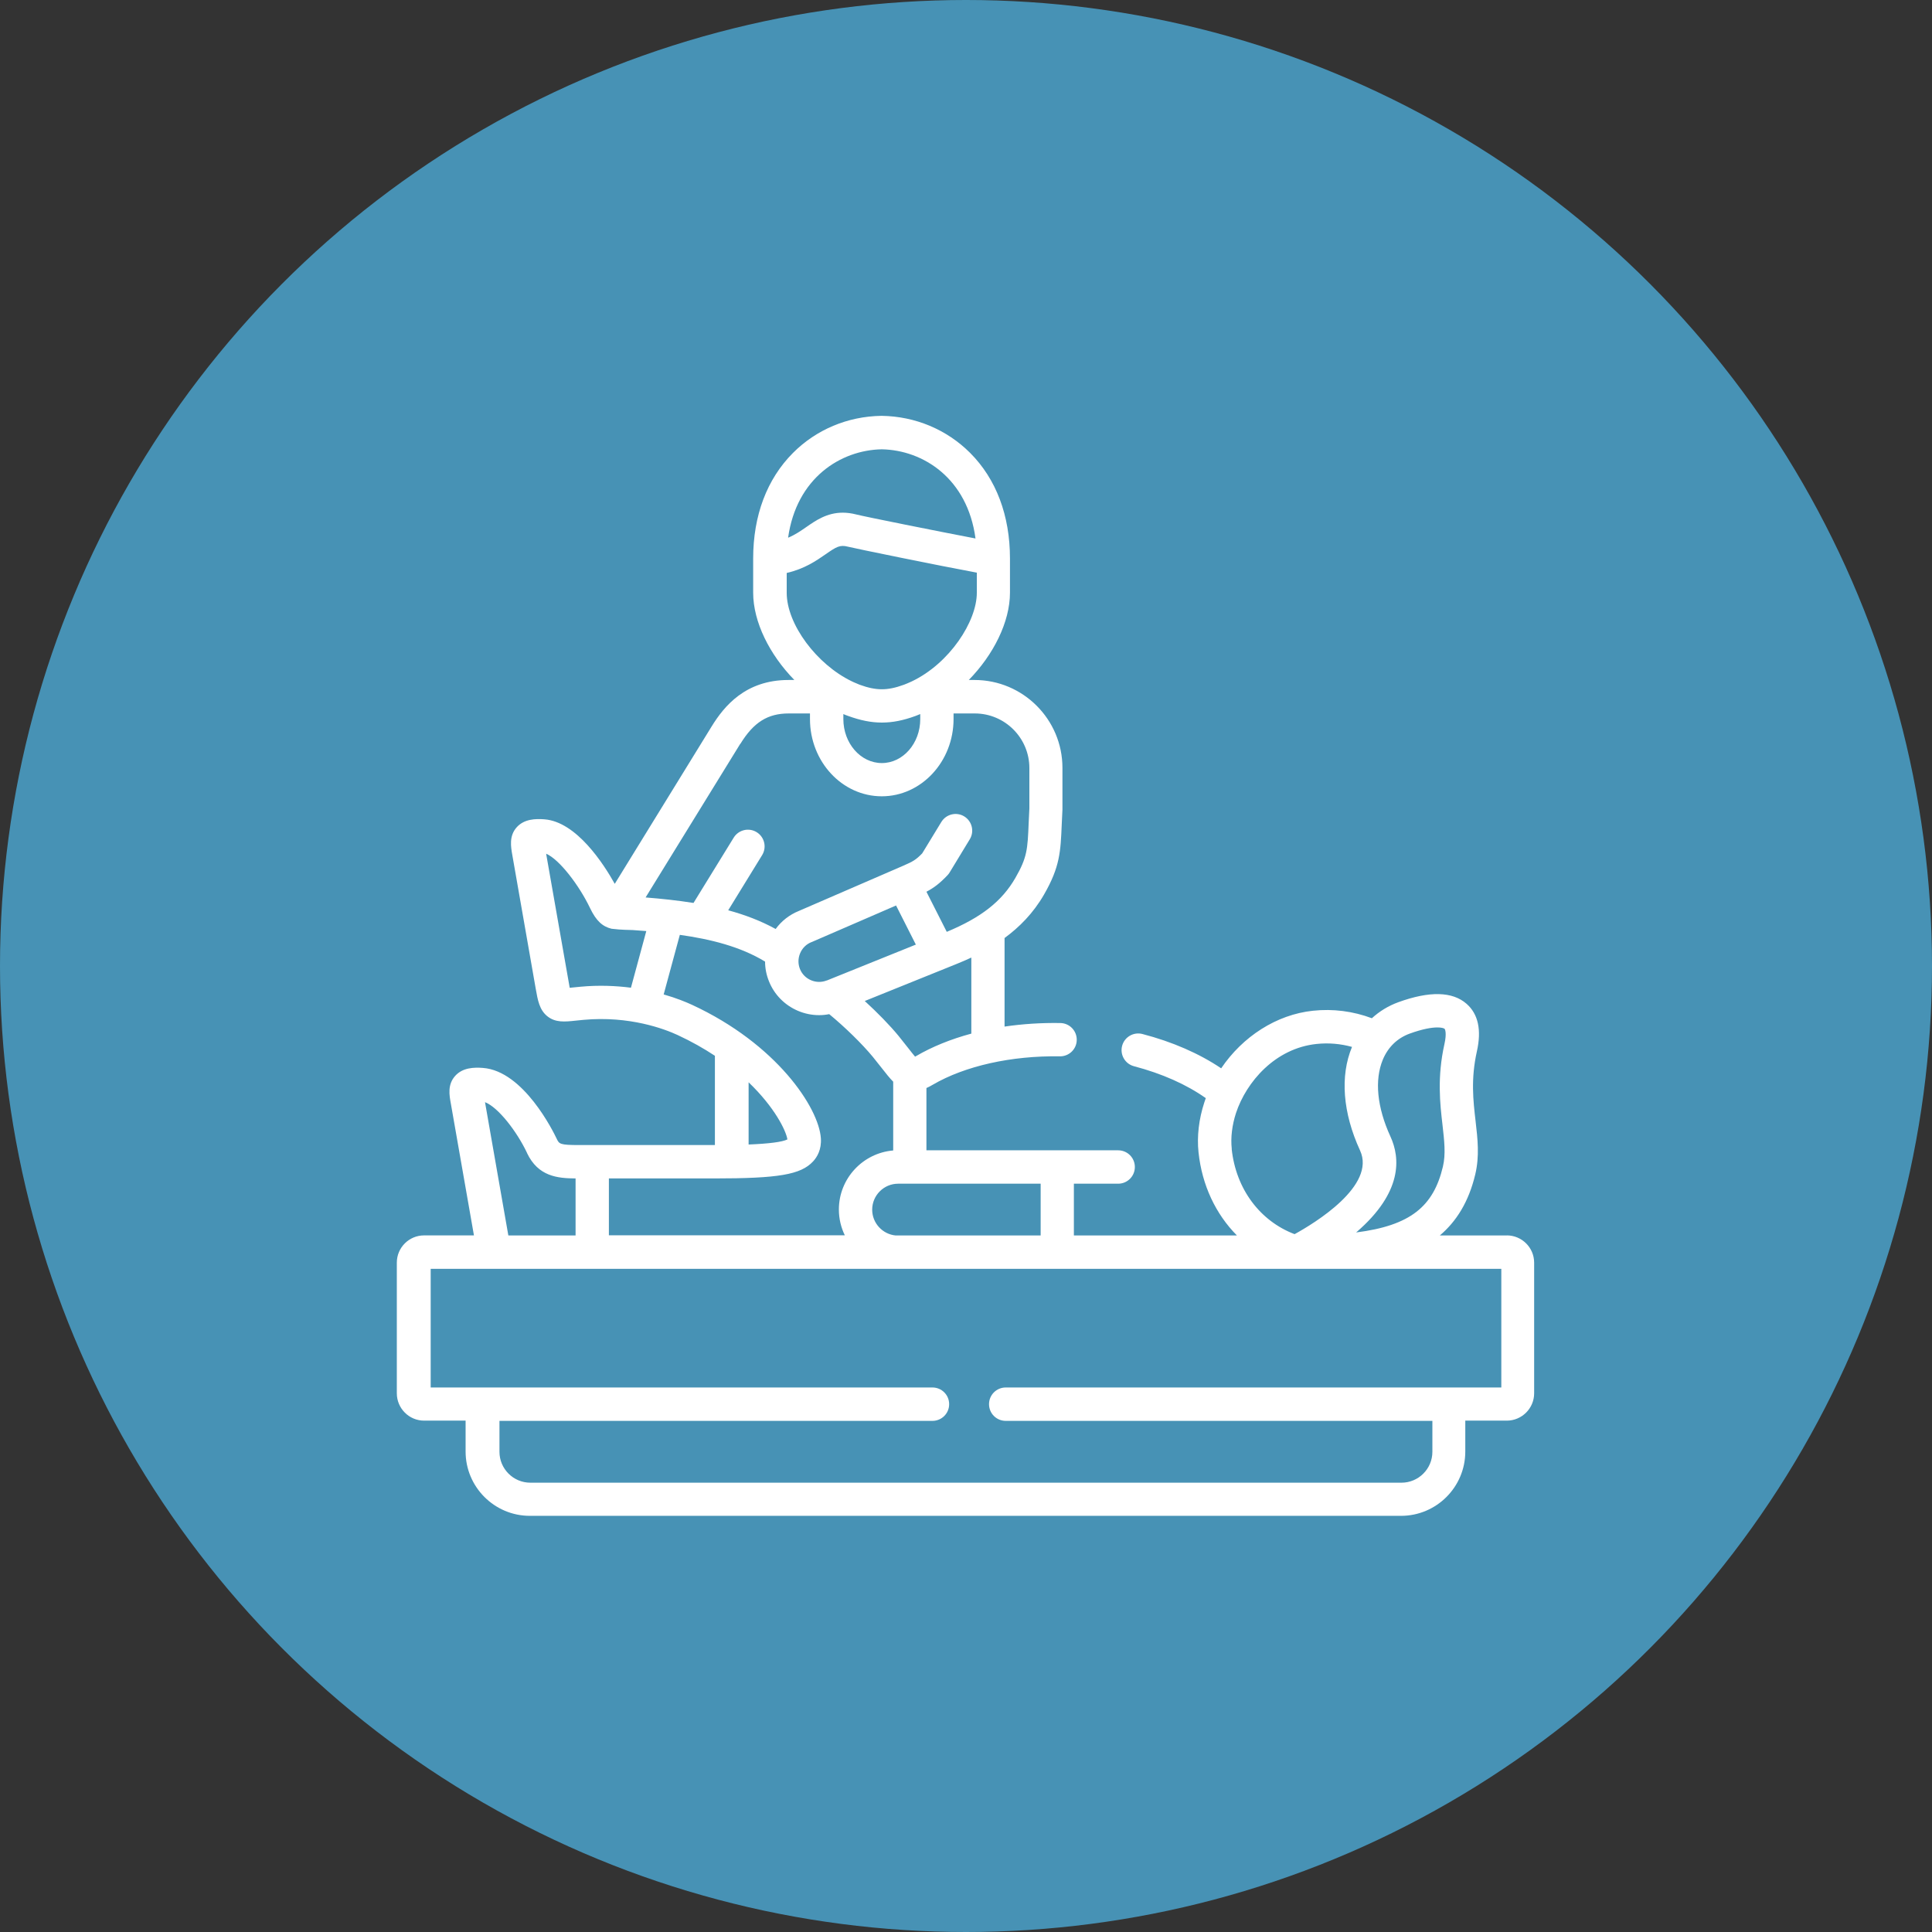
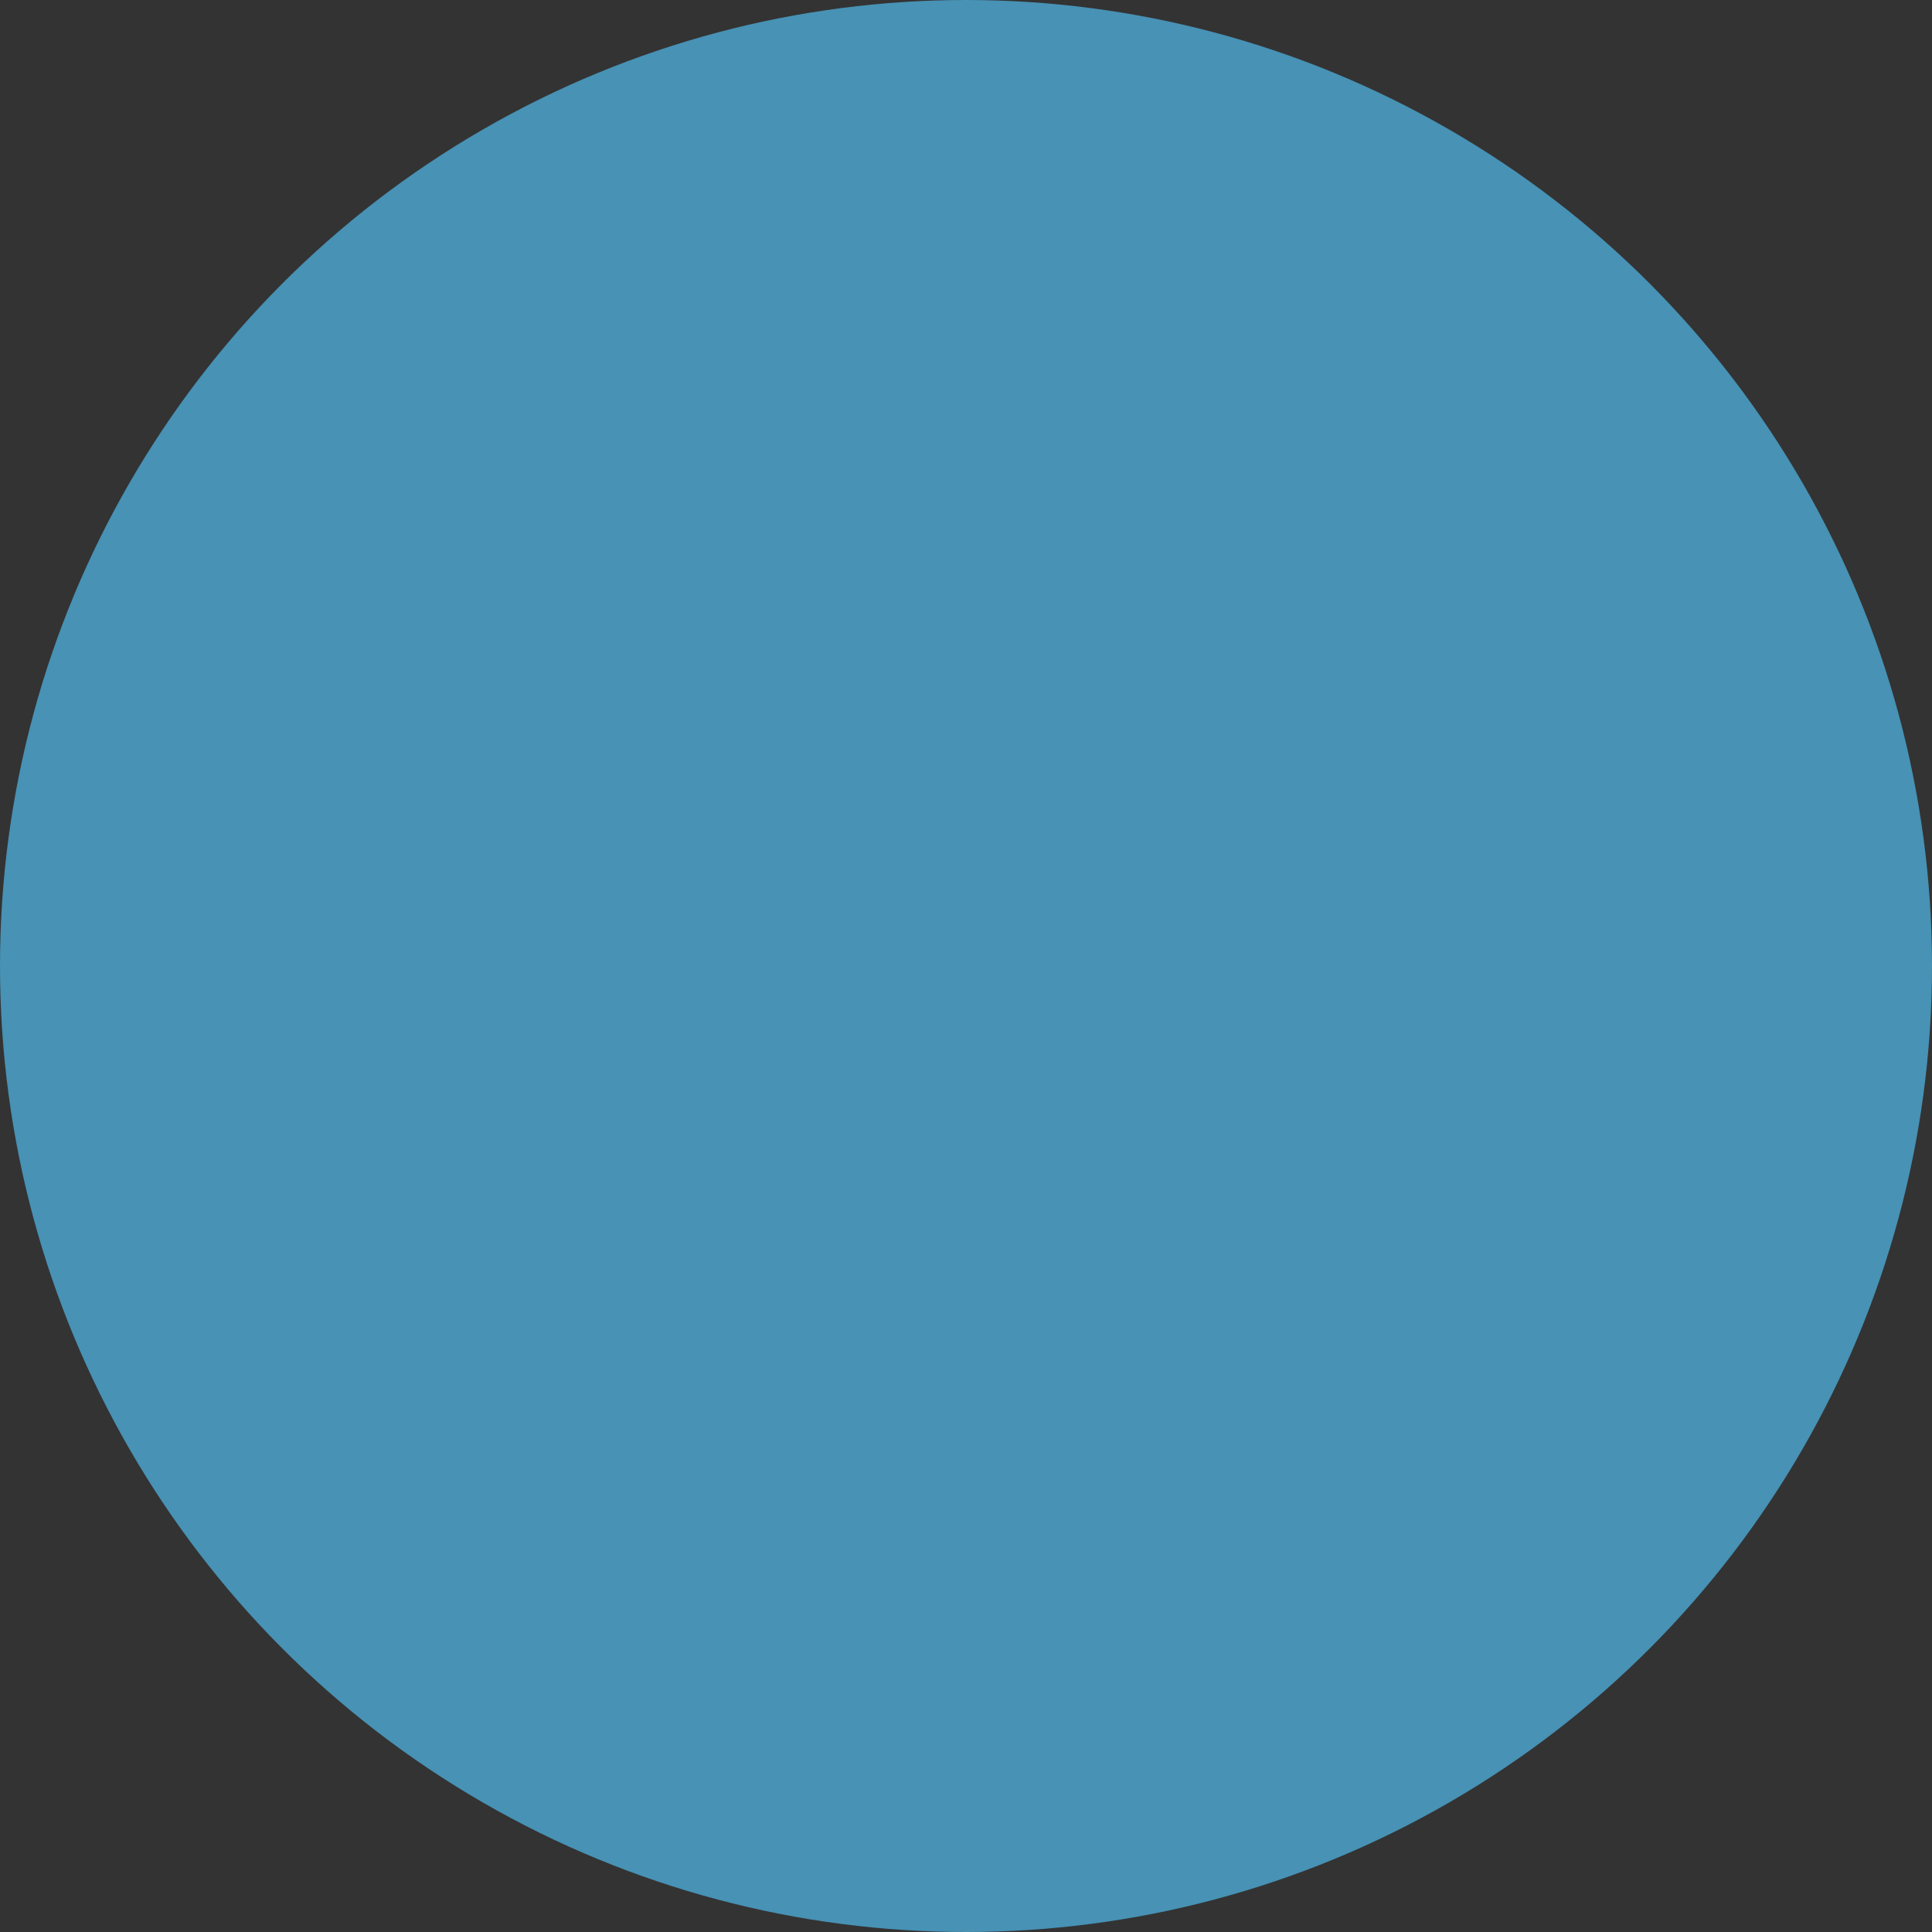
<svg xmlns="http://www.w3.org/2000/svg" version="1.1" viewBox="0 0 250 250">
  <rect x="0" y="0" width="250" height="250" fill="#333333" stroke="none" />
  <defs>
    <style>
      .cls-1 {
        fill: #4792b5;
      }

      .cls-2 {
        fill: #fff;
      }
    </style>
  </defs>
  <g>
    <g id="Capa_1">
      <g>
        <circle class="cls-1" cx="125" cy="125" r="125" />
-         <path class="cls-2" d="M195.04,159.87h0s-8.73,0-8.73,0c2.13-1.8,3.74-4.33,4.59-7.91.56-2.36.31-4.56.04-6.89-.31-2.68-.63-5.44.17-9.03h0c.62-2.76.17-4.83-1.34-6.15-1.82-1.6-4.8-1.67-8.84-.2-1.28.47-2.43,1.17-3.41,2.07-2.42-.91-5.03-1.25-7.63-.97-4.72.5-9.09,3.34-11.87,7.45-2.83-1.91-6.31-3.43-10.19-4.44-1.15-.3-2.33.39-2.63,1.54-.3,1.15.39,2.33,1.54,2.63,3.62.95,6.79,2.36,9.29,4.13-.07.18-.13.36-.19.55-.71,2.16-.97,4.4-.75,6.47.45,4.25,2.23,7.99,4.97,10.75h-21.1v-6.7h5.73c1.19,0,2.16-.96,2.16-2.16s-.97-2.16-2.16-2.16h-24.81v-8.06c.26-.11.53-.25.81-.42,4.18-2.44,10.18-3.78,16.45-3.68.01,0,.02,0,.04,0,1.17,0,2.14-.94,2.15-2.12.02-1.19-.93-2.17-2.12-2.19-2.49-.04-4.91.12-7.22.46v-11.46c1.91-1.4,3.71-3.2,5.11-5.63,2.06-3.58,2.14-5.54,2.29-9.09.02-.57.05-1.19.09-1.89,0-.02,0-.04,0-.06,0-.02,0-.04,0-.06v-5.29c0-6.27-5.1-11.37-11.37-11.37h-.75c3.19-3.26,5.33-7.5,5.33-11.3v-4.42c0-5.56-1.78-10.28-5.15-13.66-3.02-3.02-7.08-4.73-11.43-4.8-.02,0-.05,0-.07,0-4.35.07-8.41,1.77-11.43,4.8-3.37,3.38-5.15,8.1-5.15,13.66v4.42c0,3.8,2.14,8.04,5.33,11.3h-.76c-5.59,0-8.34,3.42-9.93,5.99l-12.55,20.39c-1.42-2.55-4.94-8.03-9.1-8.35-1.16-.09-2.61-.05-3.58,1.02-1.02,1.13-.76,2.54-.58,3.58l3.03,17.3c.27,1.53.48,2.74,1.49,3.57,1.06.86,2.28.73,3.69.58.29-.03.62-.07.99-.1,5.98-.55,10.52,1.19,12.19,1.96,1.81.84,3.41,1.75,4.83,2.69v11.55c-.07,0-.13,0-.2,0h-17.35c-2.54,0-2.6-.14-2.93-.83-.42-.89-4.27-8.75-9.53-9.15-1.16-.09-2.62-.05-3.59,1.02-1.02,1.13-.77,2.5-.57,3.59l2.99,17.06h-6.45c-1.95,0-3.53,1.58-3.53,3.53v16.9c0,1.95,1.58,3.54,3.53,3.54h5.37v4c0,4.59,3.73,8.32,8.32,8.32h112.72c4.59,0,8.32-3.73,8.32-8.32v-4h5.37c1.95,0,3.54-1.59,3.54-3.54v-16.9c0-1.95-1.59-3.53-3.54-3.53ZM179.92,147.06c-1.73-3.77-2.08-7.3-.98-9.95.68-1.62,1.88-2.78,3.47-3.36,1.71-.62,2.87-.8,3.59-.8.55,0,.84.1.93.18.07.07.29.59-.02,1.97h0c-.96,4.3-.57,7.72-.25,10.47.23,2.03.44,3.78.05,5.4-1.22,5.14-4.2,7.62-11.23,8.51.02-.02.04-.03.06-.05,5.96-5.15,5.67-9.57,4.38-12.37ZM159.39,148.67h0c-.16-1.47.04-3.08.55-4.65,1.34-4.04,5.08-8.37,10.41-8.93,1.56-.17,3.12-.03,4.6.38-1.57,3.77-1.2,8.53,1.04,13.4,2.11,4.57-5.92,9.43-8.47,10.83-4.5-1.71-7.59-5.86-8.14-11.02ZM134.66,153.17v6.7h-18.76c-1.7-.16-3.04-1.6-3.04-3.34,0-1.85,1.51-3.36,3.36-3.36h18.44ZM118.53,136.66s-.08.05-.12.07c-.24-.28-.55-.68-.84-1.05-.35-.45-.79-1.01-1.31-1.65-1.12-1.36-2.72-3-4.36-4.5l11.87-4.79c.62-.25,1.27-.53,1.92-.83v9.84h0c-2.64.71-5.07,1.69-7.17,2.92ZM106.98,126.87c-.66.26-1.38.25-2.04-.03-.66-.28-1.17-.8-1.43-1.46-.26-.66-.25-1.38.03-2.04.28-.66.8-1.17,1.46-1.43.02,0,.04-.02.06-.02l10.89-4.72,2.56,5.06-11.53,4.65ZM114.1,58.14c5.36.1,11.09,3.76,12.13,11.54-4.71-.9-14.32-2.82-15.44-3.11,0,0,0,0,0,0-.63-.16-1.2-.23-1.74-.23-2.04,0-3.49,1.01-4.7,1.85-.75.52-1.47,1.02-2.37,1.39,1.08-7.71,6.78-11.34,12.12-11.44ZM101.8,76.71h0v-2.57c2.31-.53,3.84-1.59,5.02-2.41,1.41-.98,1.87-1.26,2.9-.99h0c.77.2,11.95,2.49,16.68,3.36v2.61c0,3.71-3.54,9.14-8.41,11.46-.07.03-.13.06-.2.09-.27.12-.54.24-.81.34-1.12.41-2.01.59-2.88.59s-1.78-.19-2.87-.59c-.26-.1-.52-.21-.78-.33-.07-.04-.14-.07-.21-.1-4.53-2.17-8.44-7.37-8.44-11.46ZM119.08,92.4v.65c0,3.14-2.23,5.69-4.97,5.69s-4.98-2.55-4.98-5.69v-.65c.2.09.41.17.61.24,1.6.58,2.98.86,4.37.86s2.76-.27,4.37-.86c.2-.08.4-.16.6-.24ZM95.8,96.26c1.72-2.8,3.54-3.94,6.26-3.94h2.75v.72c0,5.52,4.17,10,9.29,10s9.29-4.49,9.29-10v-.72h2.75c3.89,0,7.06,3.17,7.06,7.06v5.23c-.04.69-.06,1.31-.09,1.87-.14,3.43-.19,4.46-1.72,7.12-1.74,3.02-4.41,5.12-8.88,6.98l-2.63-5.19c1-.53,1.72-1.08,2.73-2.14.11-.11.2-.24.28-.37l2.6-4.28c.62-1.02.29-2.34-.72-2.96-1.02-.62-2.34-.29-2.96.72l-2.48,4.07c-.82.84-1.2,1.05-2.44,1.59l-13.53,5.86c-1.21.49-2.24,1.3-2.99,2.33-1.93-1.06-4-1.84-6.14-2.42l4.39-7.14c.62-1.01.31-2.34-.71-2.97-1.01-.62-2.34-.31-2.97.71l-5.2,8.45c-2.08-.33-4.17-.55-6.2-.71l12.26-19.9ZM81.65,127.81c-1.94-.25-4.13-.35-6.51-.13-.39.04-1.3.13-1.42.14-.04-.23-3.05-17.35-3.05-17.35,1.7.72,4.27,4.08,5.68,7.03.8,1.69,1.65,2.41,2.79,2.68,1.34.17,2.32.14,2.76.17.57.04,1.15.09,1.73.13l-1.98,7.31ZM78.79,152.49h13.58c8.37,0,11.25-.49,12.84-2.2.52-.56,1.11-1.53,1.01-3-.27-3.98-5.76-12.22-16.68-17.27-.76-.35-2.01-.87-3.66-1.34l2.09-7.71c3.95.55,7.85,1.52,11.03,3.46,0,.86.17,1.72.5,2.54.69,1.73,2.02,3.08,3.73,3.82.89.38,1.82.57,2.76.57.44,0,.87-.04,1.31-.13,2.02,1.66,4.27,3.86,5.63,5.51.49.6.89,1.12,1.25,1.57.47.6.92,1.18,1.4,1.66v8.9c-3.93.33-7.03,3.63-7.03,7.64,0,1.2.28,2.33.77,3.34h-30.53v-7.38ZM96.87,148.1v-8.05c3.38,3.24,4.84,6.25,5.02,7.39-.65.33-2.34.55-5.02.66ZM68.19,149.19c1.45,3.06,3.96,3.28,6.29,3.3v7.38h-8.7l-3.02-17.25c1.72.67,4.13,3.8,5.44,6.57ZM194.27,179.54h-64.13c-1.19,0-2.16.96-2.16,2.16s.97,2.16,2.16,2.16h55.21v4c0,2.21-1.8,4-4,4h-112.72c-2.21,0-4-1.8-4-4v-4h56.03c1.19,0,2.16-.96,2.16-2.16s-.97-2.16-2.16-2.16H55.73v-15.35h8.22s0,0,0,0c0,0,130.32,0,130.32,0v15.35Z" />
      </g>
    </g>
  </g>
</svg>